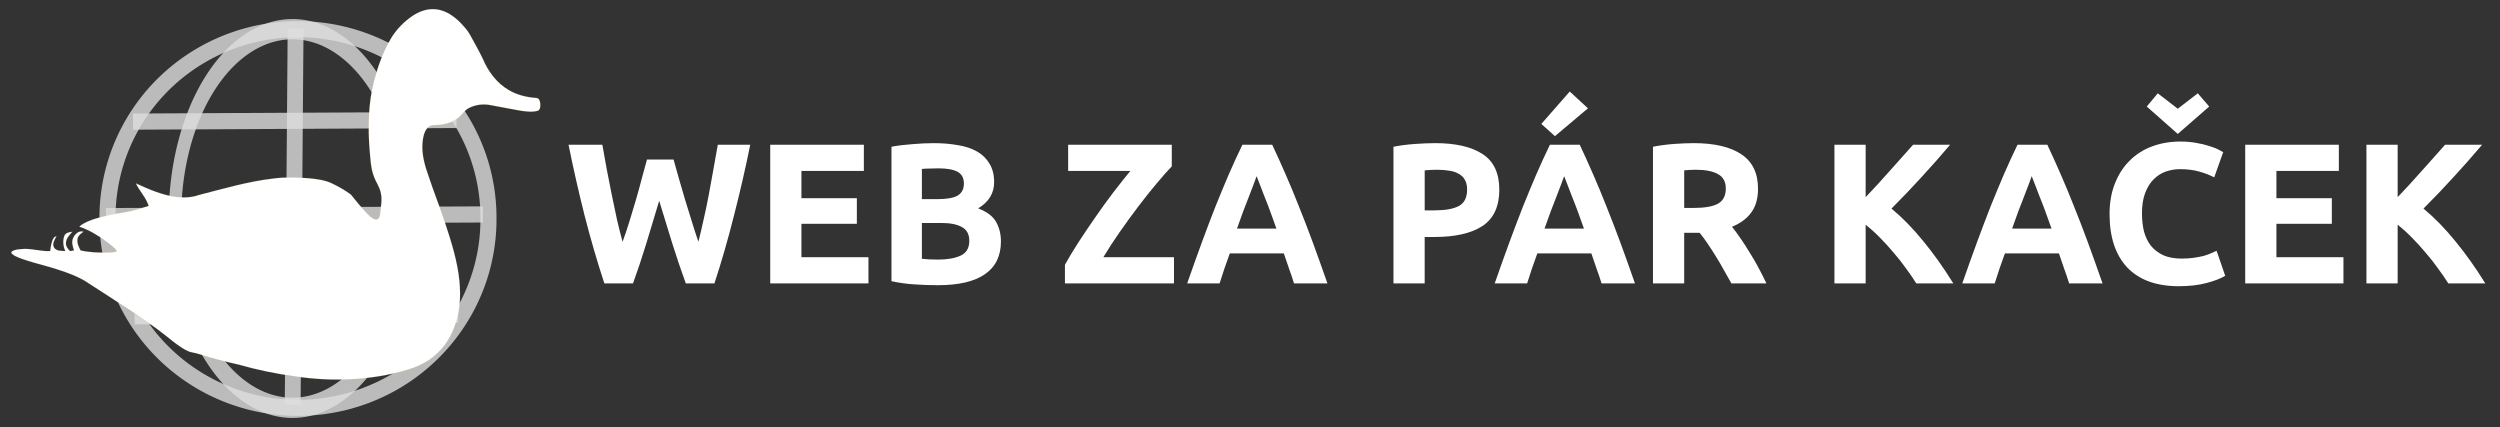
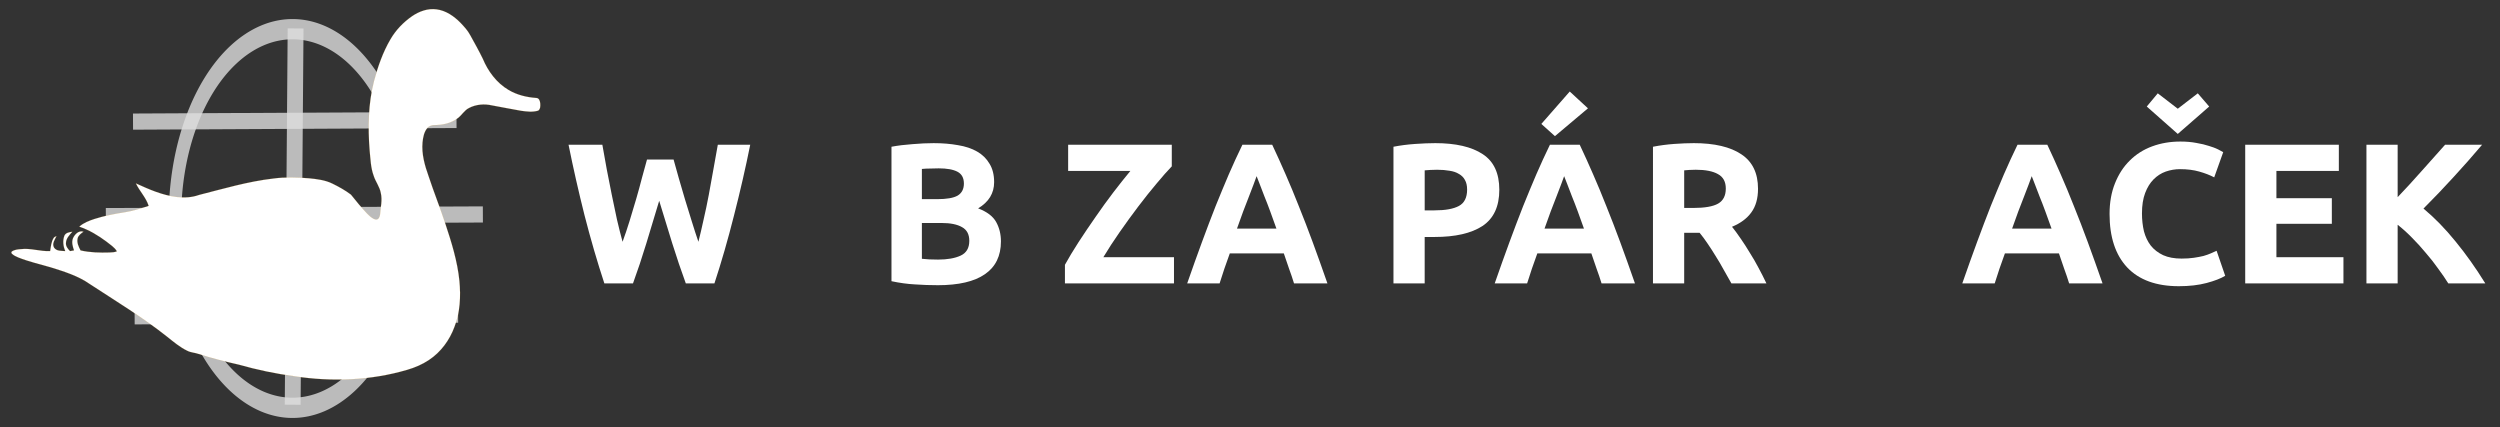
<svg xmlns="http://www.w3.org/2000/svg" xmlns:ns1="http://sodipodi.sourceforge.net/DTD/sodipodi-0.dtd" xmlns:ns2="http://www.inkscape.org/namespaces/inkscape" viewBox="0 0 228.66 39.08" version="1.1" id="svg32" ns1:docname="navbar-logo.svg" ns2:version="1.1.2 (76b9e6a115, 2022-02-25)">
  <rect x="0" y="0" width="228.66" height="39.08" fill="#333333" stroke="none" />
  <g aria-label="WEB ZA PÁR KAČEK" id="text2889" style="font-size:18.3px;fill:#ffffff;stroke-width:0.458">
    <path d="m 61.609,14.593 q 0.22,0.75 0.476,1.702 0.275,0.933 0.567,1.94 0.311,1.007 0.622,2.013 0.311,1.007 0.604,1.867 0.238,-0.933 0.476,-2.031 0.256,-1.098 0.476,-2.269 0.22,-1.171 0.421,-2.324 0.22,-1.171 0.403,-2.251 h 2.965 q -0.641,3.184 -1.482,6.46 -0.824,3.276 -1.793,6.222 h -2.617 q -0.641,-1.757 -1.244,-3.678 -0.604,-1.94 -1.19,-3.88 -0.586,1.94 -1.171,3.88 -0.586,1.922 -1.226,3.678 H 55.277 Q 54.307,22.974 53.465,19.698 52.642,16.423 52.001,13.239 h 3.093 q 0.183,1.08 0.403,2.251 0.22,1.153 0.458,2.324 0.238,1.171 0.476,2.269 0.256,1.098 0.512,2.031 0.329,-0.897 0.641,-1.903 0.311,-1.007 0.604,-2.013 0.293,-1.007 0.531,-1.94 0.256,-0.933 0.458,-1.665 z" style="-inkscape-font-specification:Ubuntu" id="path11163" />
-     <path d="m 70.448,25.921 v -12.682 h 8.564 v 2.397 h -5.71 v 2.489 h 5.069 v 2.342 h -5.069 v 3.056 h 6.131 v 2.397 z" style="-inkscape-font-specification:Ubuntu" id="path11165" />
    <path d="m 85.765,26.085 q -1.043,0 -2.086,-0.073 -1.025,-0.055 -2.141,-0.293 V 13.422 q 0.878,-0.165 1.922,-0.238 1.043,-0.091 1.94,-0.091 1.208,0 2.214,0.183 1.025,0.165 1.757,0.586 0.732,0.421 1.135,1.116 0.421,0.677 0.421,1.684 0,1.519 -1.464,2.397 1.208,0.458 1.647,1.244 0.439,0.787 0.439,1.775 0,1.995 -1.464,3.001 -1.446,1.007 -4.319,1.007 z m -1.446,-5.691 v 3.276 q 0.311,0.037 0.677,0.055 0.366,0.018 0.805,0.018 1.281,0 2.068,-0.366 0.787,-0.366 0.787,-1.354 0,-0.878 -0.659,-1.244 -0.659,-0.384 -1.885,-0.384 z m 0,-2.178 h 1.391 q 1.318,0 1.885,-0.329 0.567,-0.348 0.567,-1.098 0,-0.769 -0.586,-1.08 -0.586,-0.311 -1.72,-0.311 -0.366,0 -0.787,0.018 -0.421,0 -0.75,0.037 z" style="-inkscape-font-specification:Ubuntu" id="path11167" />
    <path d="m 107.176,15.215 q -0.586,0.604 -1.391,1.574 -0.805,0.952 -1.665,2.086 -0.86,1.135 -1.702,2.342 -0.842,1.208 -1.501,2.306 h 6.46 v 2.397 h -9.974 v -1.702 q 0.512,-0.933 1.244,-2.068 0.75,-1.153 1.556,-2.306 0.805,-1.171 1.629,-2.251 0.842,-1.098 1.556,-1.958 h -5.691 v -2.397 h 9.479 z" style="-inkscape-font-specification:Ubuntu" id="path11169" />
    <path d="m 118.357,25.921 q -0.201,-0.659 -0.458,-1.354 -0.238,-0.695 -0.476,-1.391 H 112.483 q -0.238,0.695 -0.494,1.391 -0.238,0.695 -0.439,1.354 h -2.965 q 0.714,-2.05 1.354,-3.788 0.64,-1.739 1.244,-3.276 0.622,-1.537 1.208,-2.91 0.604,-1.391 1.244,-2.708 h 2.727 q 0.622,1.318 1.226,2.708 0.604,1.373 1.208,2.91 0.622,1.537 1.263,3.276 0.64,1.739 1.354,3.788 z m -3.422,-9.809 q -0.091,0.275 -0.275,0.75 -0.183,0.476 -0.421,1.098 -0.238,0.622 -0.531,1.373 -0.275,0.75 -0.567,1.574 h 3.605 q -0.293,-0.824 -0.567,-1.574 -0.275,-0.75 -0.531,-1.373 -0.238,-0.622 -0.421,-1.098 -0.183,-0.476 -0.293,-0.75 z" style="-inkscape-font-specification:Ubuntu" id="path11171" />
    <path d="m 131.259,13.092 q 2.837,0 4.355,1.007 1.519,0.988 1.519,3.257 0,2.288 -1.537,3.312 -1.537,1.007 -4.392,1.007 h -0.897 v 4.246 h -2.855 V 13.422 q 0.933,-0.183 1.976,-0.256 1.043,-0.073 1.83,-0.073 z m 0.183,2.434 q -0.311,0 -0.622,0.018 -0.293,0.018 -0.512,0.037 v 3.66 h 0.897 q 1.482,0 2.233,-0.403 0.75,-0.403 0.75,-1.501 0,-0.531 -0.201,-0.878 -0.183,-0.348 -0.549,-0.549 -0.348,-0.22 -0.86,-0.293 -0.512,-0.091 -1.135,-0.091 z" style="-inkscape-font-specification:Ubuntu" id="path11173" />
    <path d="m 146.485,25.921 q -0.201,-0.659 -0.458,-1.354 -0.238,-0.695 -0.476,-1.391 h -4.941 q -0.238,0.695 -0.494,1.391 -0.238,0.695 -0.439,1.354 h -2.965 q 0.714,-2.05 1.354,-3.788 0.64,-1.739 1.244,-3.276 0.622,-1.537 1.208,-2.91 0.604,-1.391 1.244,-2.708 h 2.727 q 0.622,1.318 1.226,2.708 0.604,1.373 1.208,2.91 0.622,1.537 1.263,3.276 0.641,1.739 1.354,3.788 z m -3.422,-9.809 q -0.091,0.275 -0.275,0.75 -0.183,0.476 -0.421,1.098 -0.238,0.622 -0.531,1.373 -0.275,0.75 -0.567,1.574 h 3.605 q -0.293,-0.824 -0.567,-1.574 -0.275,-0.75 -0.531,-1.373 -0.238,-0.622 -0.421,-1.098 -0.183,-0.476 -0.293,-0.75 z m 2.178,-6.204 -3.02,2.544 -1.244,-1.116 2.599,-2.965 z" style="-inkscape-font-specification:Ubuntu" id="path11175" />
    <path d="m 154.903,13.092 q 2.855,0 4.374,1.025 1.519,1.007 1.519,3.148 0,1.336 -0.622,2.178 -0.604,0.824 -1.757,1.299 0.384,0.476 0.805,1.098 0.421,0.604 0.824,1.281 0.421,0.659 0.805,1.391 0.384,0.714 0.714,1.409 h -3.203 q -0.348,-0.622 -0.714,-1.263 -0.348,-0.641 -0.732,-1.244 -0.366,-0.604 -0.732,-1.135 -0.366,-0.549 -0.732,-0.988 h -1.409 v 4.63 h -2.855 V 13.422 q 0.933,-0.183 1.922,-0.256 1.007,-0.073 1.793,-0.073 z m 0.165,2.434 q -0.311,0 -0.567,0.018 -0.238,0.018 -0.458,0.037 v 3.44 h 0.805 q 1.61,0 2.306,-0.403 0.695,-0.403 0.695,-1.373 0,-0.933 -0.714,-1.318 -0.695,-0.403 -2.068,-0.403 z" style="-inkscape-font-specification:Ubuntu" id="path11177" />
-     <path d="m 175.271,25.921 q -0.384,-0.622 -0.915,-1.336 -0.512,-0.732 -1.135,-1.446 -0.604,-0.732 -1.263,-1.391 -0.659,-0.677 -1.318,-1.19 v 5.362 h -2.855 v -12.682 h 2.855 v 4.795 q 1.116,-1.171 2.233,-2.434 1.135,-1.281 2.105,-2.361 h 3.386 q -1.299,1.537 -2.617,2.965 -1.299,1.427 -2.745,2.873 1.519,1.263 2.928,3.001 1.427,1.739 2.727,3.843 z" style="-inkscape-font-specification:Ubuntu" id="path11179" />
    <path d="m 189.252,25.921 q -0.201,-0.659 -0.458,-1.354 -0.238,-0.695 -0.476,-1.391 h -4.941 q -0.238,0.695 -0.494,1.391 -0.238,0.695 -0.439,1.354 h -2.965 q 0.714,-2.05 1.354,-3.788 0.641,-1.739 1.244,-3.276 0.622,-1.537 1.208,-2.91 0.604,-1.391 1.244,-2.708 h 2.727 q 0.622,1.318 1.226,2.708 0.604,1.373 1.208,2.91 0.622,1.537 1.263,3.276 0.64,1.739 1.354,3.788 z m -3.422,-9.809 q -0.091,0.275 -0.275,0.75 -0.183,0.476 -0.421,1.098 -0.238,0.622 -0.531,1.373 -0.275,0.75 -0.567,1.574 h 3.605 q -0.293,-0.824 -0.567,-1.574 -0.275,-0.75 -0.531,-1.373 -0.238,-0.622 -0.421,-1.098 -0.183,-0.476 -0.293,-0.75 z" style="-inkscape-font-specification:Ubuntu" id="path11181" />
    <path d="m 199.28,26.177 q -3.093,0 -4.721,-1.72 -1.61,-1.72 -1.61,-4.886 0,-1.574 0.494,-2.8 0.494,-1.244 1.354,-2.086 0.86,-0.86 2.05,-1.299 1.19,-0.439 2.58,-0.439 0.805,0 1.464,0.128 0.659,0.11 1.153,0.275 0.494,0.146 0.824,0.311 0.329,0.165 0.476,0.256 l -0.824,2.306 q -0.586,-0.311 -1.373,-0.531 -0.769,-0.22 -1.757,-0.22 -0.659,0 -1.299,0.22 -0.622,0.22 -1.116,0.714 -0.476,0.476 -0.769,1.244 -0.293,0.769 -0.293,1.867 0,0.878 0.183,1.647 0.201,0.75 0.622,1.299 0.439,0.549 1.135,0.878 0.695,0.311 1.684,0.311 0.622,0 1.116,-0.073 0.494,-0.073 0.878,-0.165 0.384,-0.11 0.677,-0.238 0.293,-0.128 0.531,-0.238 l 0.787,2.288 q -0.604,0.366 -1.702,0.659 -1.098,0.293 -2.544,0.293 z m -2.928,-16.433 1.006,-1.208 1.83,1.409 1.83,-1.409 1.043,1.208 -2.873,2.507 z" style="-inkscape-font-specification:Ubuntu" id="path11183" />
    <path d="m 205.356,25.921 v -12.682 h 8.564 v 2.397 h -5.71 v 2.489 h 5.069 v 2.342 h -5.069 v 3.056 h 6.131 v 2.397 z" style="-inkscape-font-specification:Ubuntu" id="path11185" />
    <path d="m 223.93,25.921 q -0.384,-0.622 -0.915,-1.336 -0.512,-0.732 -1.135,-1.446 -0.604,-0.732 -1.263,-1.391 -0.659,-0.677 -1.318,-1.19 v 5.362 h -2.855 v -12.682 h 2.855 v 4.795 q 1.116,-1.171 2.233,-2.434 1.135,-1.281 2.105,-2.361 h 3.386 q -1.299,1.537 -2.617,2.965 -1.299,1.427 -2.745,2.873 1.519,1.263 2.928,3.001 1.427,1.739 2.727,3.843 z" style="-inkscape-font-specification:Ubuntu" id="path11187" />
  </g>
  <defs id="defs36" />
  <ns1:namedview id="namedview34" pagecolor="#ffffff" bordercolor="#666666" borderopacity="1.0" ns2:pageshadow="2" ns2:pageopacity="0.0" ns2:pagecheckerboard="0" showgrid="false" ns2:zoom="2.8177279" ns2:cx="3.0166149" ns2:cy="60.332298" ns2:window-width="1366" ns2:window-height="741" ns2:window-x="0" ns2:window-y="27" ns2:window-maximized="1" ns2:current-layer="svg32" />
  <style id="style2">.cls-1{fill:#fed136;}</style>
  <g id="g9249-0-2-7-1-50" style="fill:none;stroke:#dfdfdf;stroke-opacity:0.79" transform="matrix(0.891,0,0,0.875,9.187,1.772)">
-     <path id="path1061-6-0-5-2-4" d="m 886.77,607.54 a 416.04,410.28 0 1 1 -832.07,0 416.04,410.28 0 1 1 832.07,0 z" style="stroke:#dfdfdf;stroke-width:35.099;stroke-opacity:0.79" ns2:connector-curvature="0" transform="matrix(0.047,0,0,0.048,-1.847,-8.347)" />
    <path id="path2925-2-2-3-7-87" d="m 886.77,607.54 a 416.04,410.28 0 1 1 -832.07,0 416.04,410.28 0 1 1 832.07,0 z" style="stroke:#dfdfdf;stroke-width:44.125;stroke-opacity:0.79" ns2:connector-curvature="0" transform="matrix(0.029,0,0,0.048,6.063,-8.347)" />
    <path id="path2926-6-3-5-0-1" d="m 371.41,162.71 -5.76,728.42" style="stroke:#dfdfdf;stroke-width:31.274;stroke-opacity:0.79" ns2:connector-curvature="0" transform="matrix(0.052,0,0,0.054,0.72,-7.838)" />
    <path id="path4169-1-7-6-9-7" d="m -3.181,525.95 744.3,-3.18" style="stroke:#dfdfdf;stroke-width:31.274;stroke-opacity:0.79" ns2:connector-curvature="0" transform="matrix(0.052,0,0,0.054,0.72,-7.838)" />
    <path id="path4791-8-5-2-3-27" d="m 50.448,343.05 638.63,-3.18" style="stroke:#dfdfdf;stroke-width:31.274;stroke-opacity:0.79" ns2:connector-curvature="0" transform="matrix(0.052,0,0,0.054,0.72,-7.838)" />
    <path id="path4792-7-9-9-6-22" d="m 53.629,719.97 638.63,-3.18" style="stroke:#dfdfdf;stroke-width:31.274;stroke-opacity:0.79" ns2:connector-curvature="0" transform="matrix(0.052,0,0,0.054,0.72,-7.838)" />
  </g>
  <path d="m 37.686,1.483 c 0.649,-0.443 1.444,-0.738 2.239,-0.628 0.852,0.107 1.589,0.619 2.18,1.215 0.34,0.358 0.685,0.724 0.914,1.166 0.389,0.705 0.784,1.407 1.137,2.131 0.48,1.152 1.265,2.217 2.354,2.857 0.769,0.461 1.661,0.675 2.551,0.736 0.25,0.009 0.335,0.291 0.352,0.498 0.013,0.226 0.026,0.52 -0.189,0.662 -0.507,0.154 -1.047,0.085 -1.563,0.013 C 46.775,9.981 45.892,9.801 45.006,9.642 44.303,9.479 43.53,9.541 42.889,9.882 42.468,10.093 42.245,10.531 41.875,10.803 c -0.592,0.461 -1.358,0.633 -2.096,0.637 -0.259,-0.007 -0.534,0.072 -0.701,0.279 -0.298,0.362 -0.384,0.844 -0.43,1.298 -0.1,1.065 0.201,2.114 0.556,3.107 0.472,1.439 1.04,2.843 1.512,4.281 0.571,1.727 1.125,3.48 1.305,5.298 0.129,1.406 0.069,2.864 -0.453,4.191 -0.444,1.212 -1.243,2.308 -2.325,3.024 -0.609,0.412 -1.292,0.703 -1.996,0.907 -3.333,0.984 -6.885,1.111 -10.31,0.59 -1.724,-0.234 -3.431,-0.59 -5.104,-1.065 -1.229,-0.277 -2.453,-0.581 -3.652,-0.97 -0.341,-0.124 -0.717,-0.125 -1.041,-0.292 -0.679,-0.324 -1.256,-0.815 -1.84,-1.28 C 13.062,29.03 10.612,27.552 8.226,25.989 7.15,25.23 5.873,24.839 4.63,24.449 3.64,24.159 2.628,23.934 1.669,23.548 1.469,23.458 1.26,23.373 1.101,23.219 c -0.069,-0.063 -0.079,-0.132 -0.027,-0.209 0.248,-0.18 0.565,-0.205 0.862,-0.226 0.891,-0.104 1.757,0.23 2.652,0.18 0.063,-0.403 0.096,-0.83 0.311,-1.187 0.053,-0.104 0.17,-0.135 0.268,-0.183 -0.147,0.32 -0.435,0.694 -0.223,1.052 0.221,0.337 0.67,0.29 1.02,0.321 -0.183,-0.44 -0.245,-0.946 -0.079,-1.401 0.122,-0.287 0.46,-0.333 0.732,-0.369 -0.261,0.298 -0.581,0.614 -0.585,1.039 -0.022,0.294 0.181,0.532 0.372,0.731 0.122,-0.022 0.244,-0.045 0.367,-0.065 -0.125,-0.361 -0.247,-0.764 -0.086,-1.134 0.166,-0.351 0.525,-0.716 0.95,-0.575 -0.216,0.164 -0.474,0.331 -0.536,0.616 -0.088,0.387 0.091,0.76 0.269,1.094 0.87,0.202 1.769,0.216 2.658,0.19 0.223,-0.011 0.456,-0.013 0.665,-0.108 -0.222,-0.382 -0.62,-0.612 -0.952,-0.885 -0.76,-0.566 -1.583,-1.068 -2.487,-1.366 0.389,-0.36 0.897,-0.543 1.391,-0.708 0.894,-0.283 1.814,-0.469 2.739,-0.609 0.758,-0.116 1.489,-0.348 2.215,-0.586 -0.239,-0.766 -0.832,-1.343 -1.168,-2.058 1.198,0.545 2.424,1.092 3.745,1.244 0.676,0.082 1.378,0.049 2.023,-0.185 2.244,-0.569 4.475,-1.233 6.783,-1.5 1.089,-0.149 2.193,-0.111 3.286,-0.025 0.732,0.074 1.485,0.161 2.153,0.495 0.584,0.287 1.161,0.606 1.681,1.001 0.468,0.592 0.952,1.175 1.472,1.724 0.227,0.221 0.463,0.475 0.785,0.548 0.257,0.046 0.381,-0.244 0.402,-0.453 0.052,-0.653 0.225,-1.314 0.072,-1.965 -0.099,-0.567 -0.475,-1.026 -0.648,-1.566 -0.279,-0.748 -0.295,-1.553 -0.375,-2.337 -0.166,-2.11 -0.13,-4.263 0.395,-6.324 0.356,-1.327 0.809,-2.642 1.507,-3.831 0.488,-0.843 1.178,-1.562 1.977,-2.115 z" id="path13-9-2-1-0-6" ns2:connector-curvature="0" style="fill:#ffffff;fill-opacity:1;stroke:#ffa600;stroke-width:0.007;stroke-opacity:1" />
</svg>